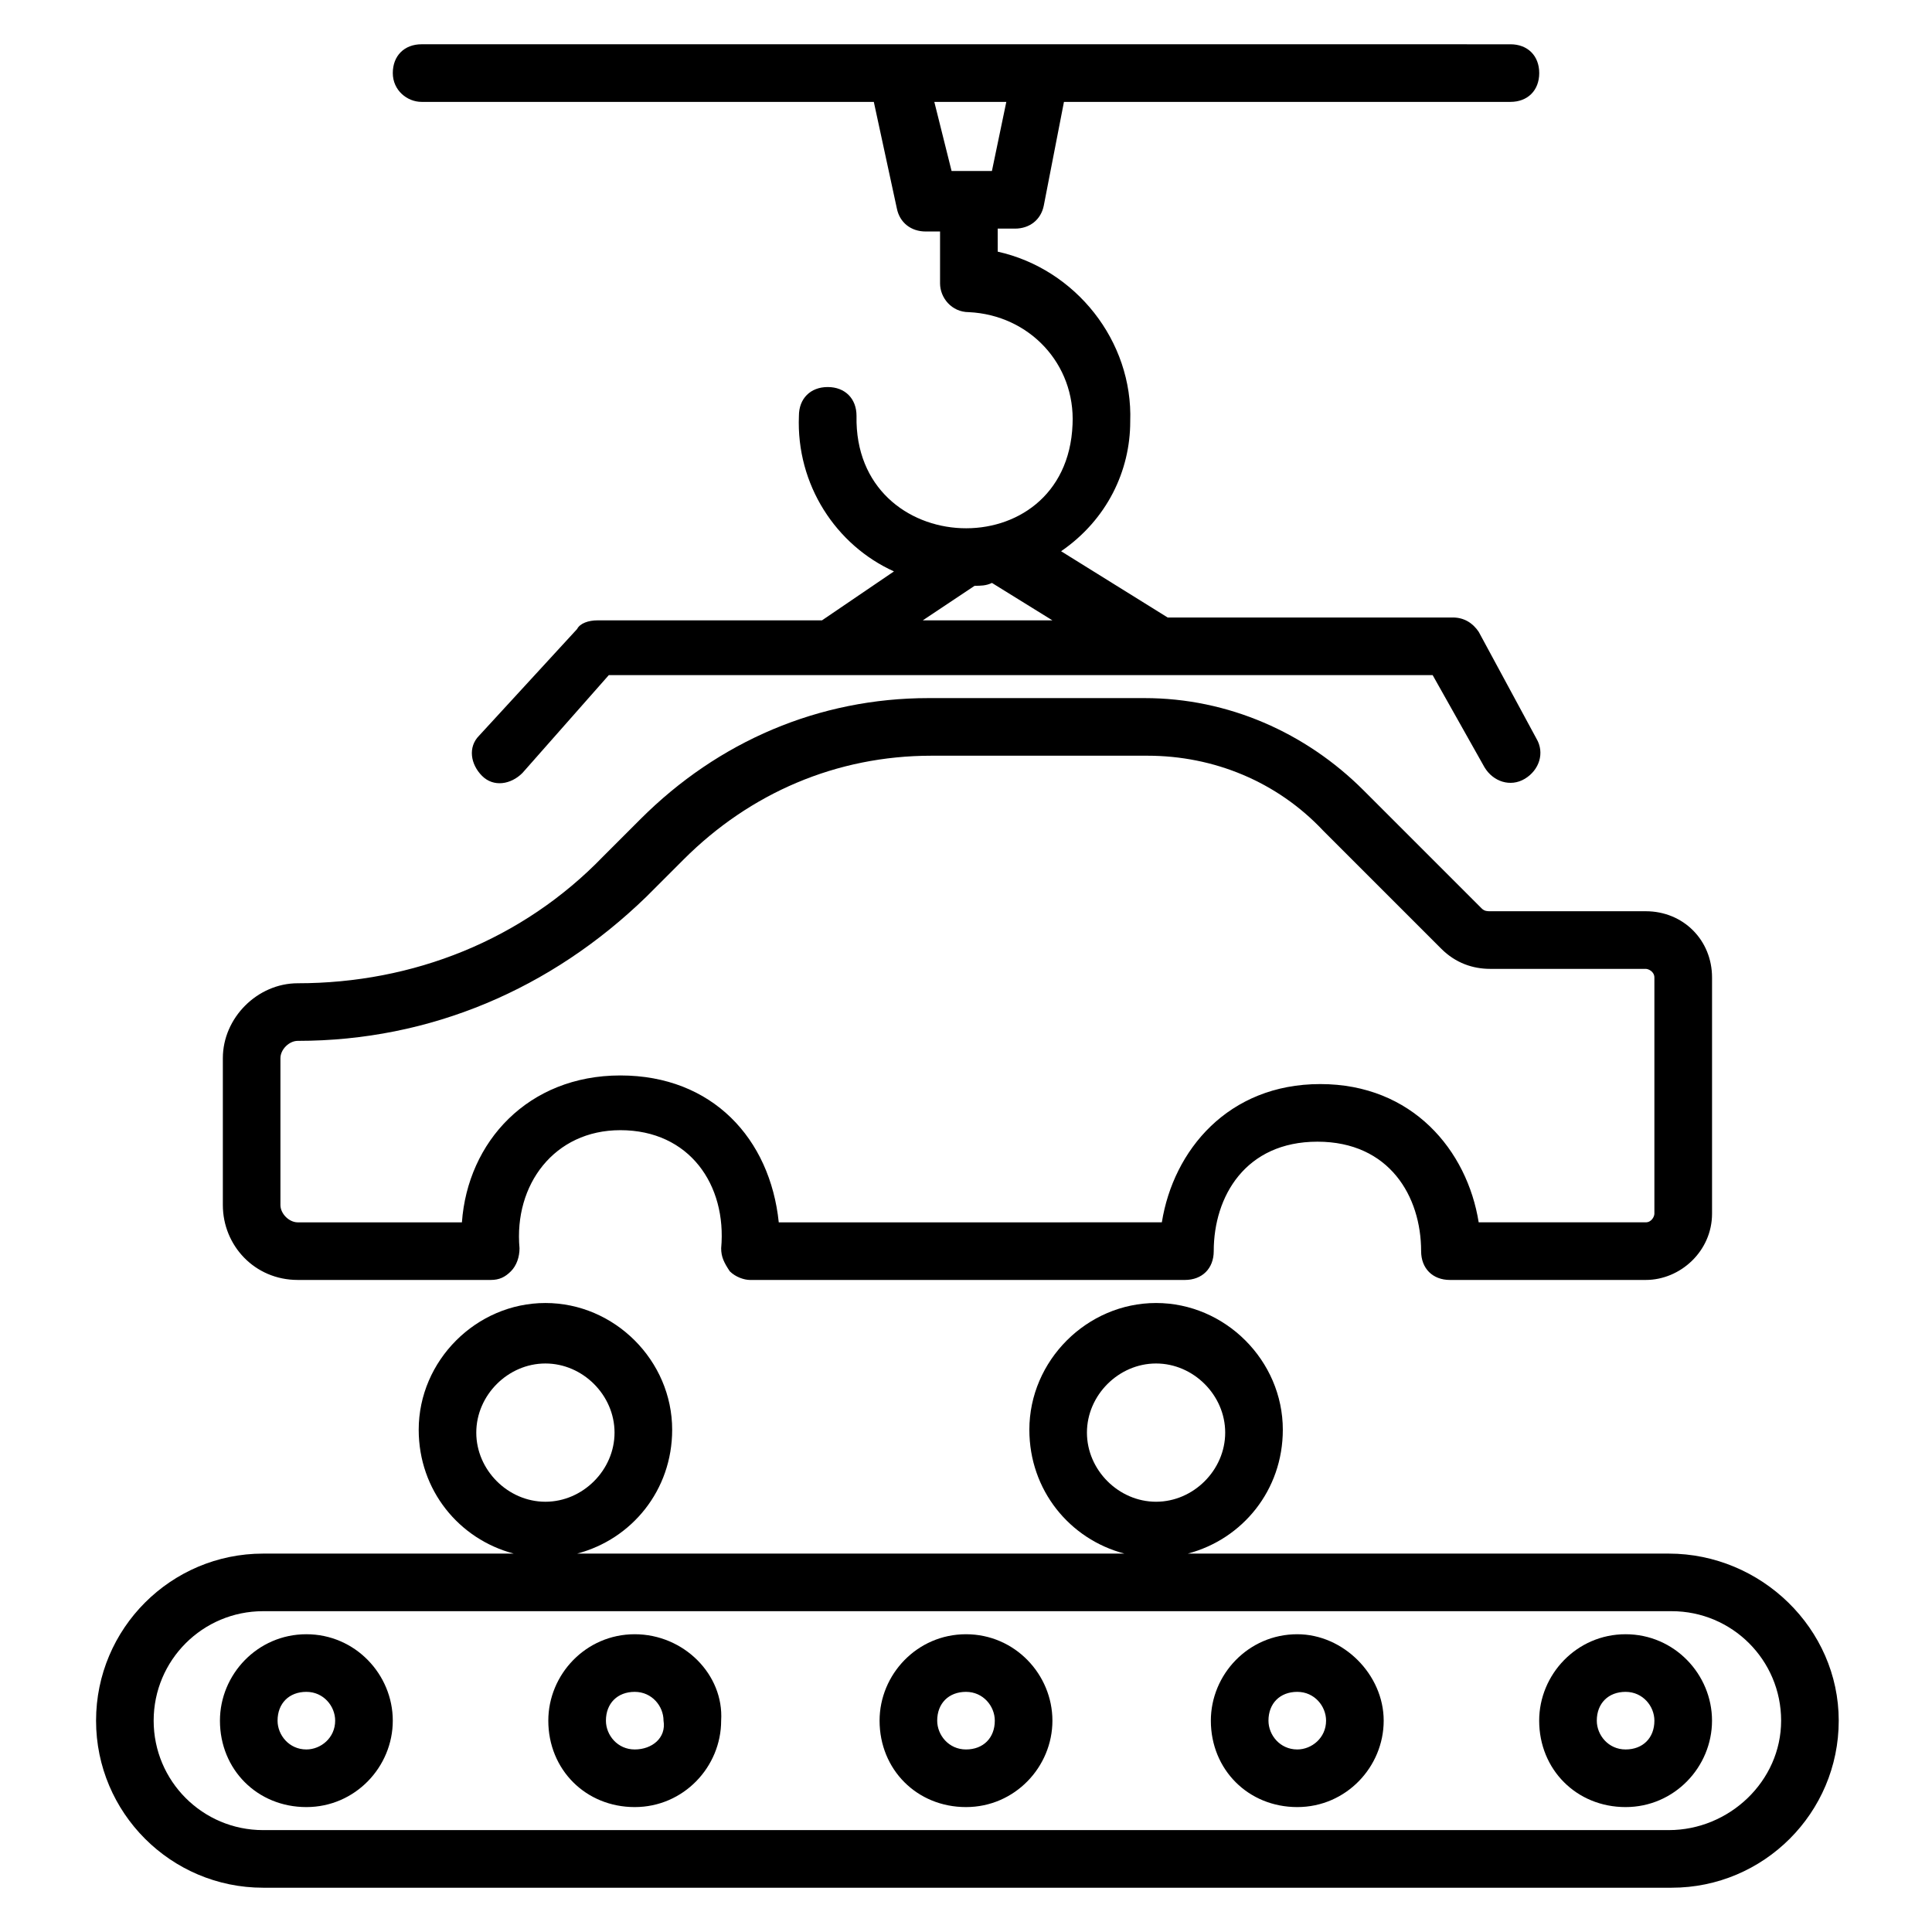
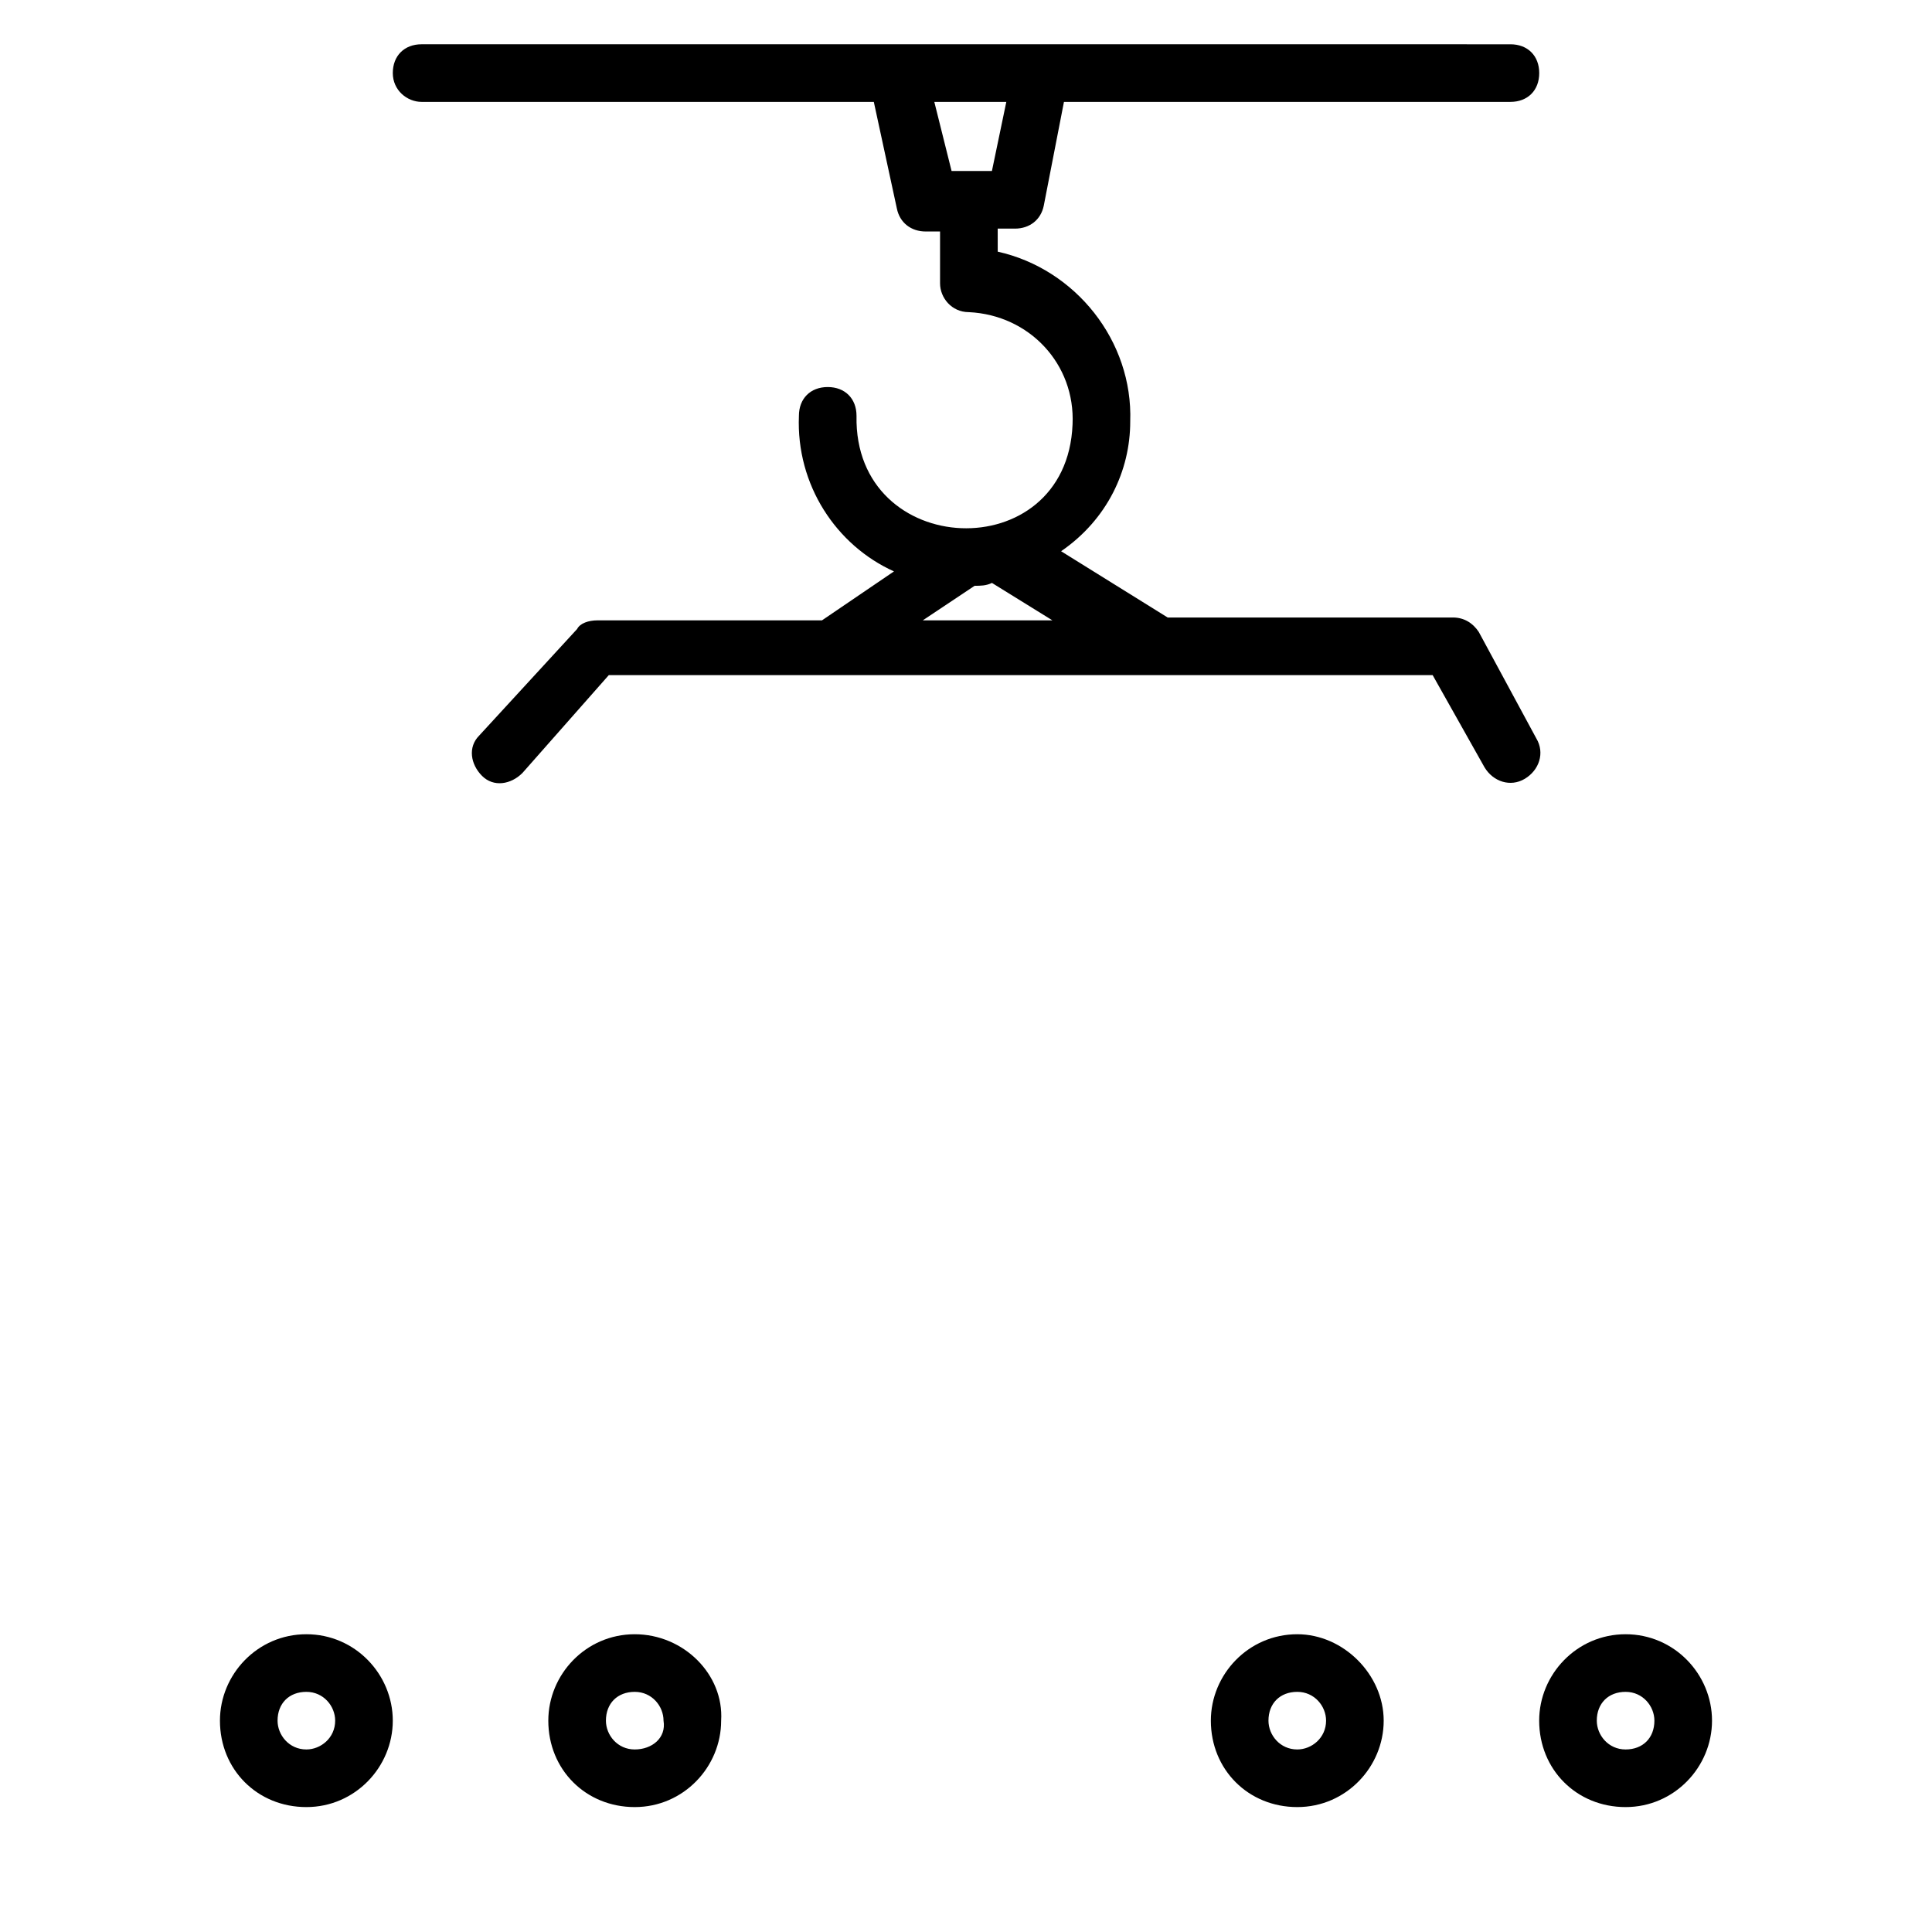
<svg xmlns="http://www.w3.org/2000/svg" fill="#000000" width="800px" height="800px" version="1.1" viewBox="144 144 512 512">
  <g>
-     <path d="m586.25 555.72h-127.48c14.504-3.816 25.191-16.793 25.191-32.824 0-18.32-15.266-33.586-33.586-33.586-18.32 0-33.586 15.266-33.586 33.586 0 16.031 10.688 29.008 25.191 32.824h-145.04c14.504-3.816 25.191-16.793 25.191-32.824 0-18.32-15.266-33.586-33.586-33.586-18.32 0-33.586 15.266-33.586 33.586 0 16.031 10.688 29.008 25.191 32.824h-66.422c-24.426 0-44.273 19.848-44.273 44.273 0 24.426 19.848 44.273 44.273 44.273h373.28c24.426 0 44.273-19.848 44.273-44.273 0-24.426-20.609-44.273-45.039-44.273zm-154.2-32.062c0-9.922 8.398-18.32 18.32-18.32s18.32 8.398 18.32 18.32-8.398 18.32-18.32 18.32-18.32-8.395-18.32-18.32zm-161.83 0c0-9.922 8.398-18.32 18.32-18.32s18.32 8.398 18.32 18.32-8.398 18.32-18.32 18.32c-9.926 0-18.32-8.395-18.32-18.32zm316.02 105.34h-372.51c-16.031 0-29.008-12.977-29.008-29.008s12.977-29.008 29.008-29.008h373.28c16.031 0 29.008 12.977 29.008 29.008s-13.742 29.008-29.773 29.008z" />
    <path d="m225.19 577.09c-12.977 0-22.902 10.688-22.902 22.902 0 12.977 9.922 22.902 22.902 22.902 12.977 0 22.902-10.688 22.902-22.902s-9.926-22.902-22.902-22.902zm0 30.535c-4.582 0-7.633-3.816-7.633-7.633 0-4.582 3.055-7.633 7.633-7.633 4.582 0 7.633 3.816 7.633 7.633 0 4.578-3.816 7.633-7.633 7.633z" />
    <path d="m312.21 577.09c-12.977 0-22.902 10.688-22.902 22.902 0 12.977 9.922 22.902 22.902 22.902 12.977 0 22.902-10.688 22.902-22.902 0.762-12.215-9.926-22.902-22.902-22.902zm0 30.535c-4.582 0-7.633-3.816-7.633-7.633 0-4.582 3.055-7.633 7.633-7.633 4.582 0 7.633 3.816 7.633 7.633 0.762 4.578-3.055 7.633-7.633 7.633z" />
-     <path d="m400 577.09c-12.977 0-22.902 10.688-22.902 22.902 0 12.977 9.922 22.902 22.902 22.902 12.977 0 22.902-10.688 22.902-22.902-0.004-12.215-9.926-22.902-22.902-22.902zm0 30.535c-4.582 0-7.633-3.816-7.633-7.633 0-4.582 3.055-7.633 7.633-7.633 4.582 0 7.633 3.816 7.633 7.633 0 4.578-3.055 7.633-7.633 7.633z" />
    <path d="m487.79 577.09c-12.977 0-22.902 10.688-22.902 22.902 0 12.977 9.922 22.902 22.902 22.902 12.977 0 22.902-10.688 22.902-22.902-0.004-12.215-10.691-22.902-22.902-22.902zm0 30.535c-4.582 0-7.633-3.816-7.633-7.633 0-4.582 3.055-7.633 7.633-7.633 4.582 0 7.633 3.816 7.633 7.633 0 4.578-3.816 7.633-7.633 7.633z" />
    <path d="m574.8 577.09c-12.977 0-22.902 10.688-22.902 22.902 0 12.977 9.922 22.902 22.902 22.902 12.977 0 22.902-10.688 22.902-22.902s-9.926-22.902-22.902-22.902zm0 30.535c-4.582 0-7.633-3.816-7.633-7.633 0-4.582 3.055-7.633 7.633-7.633 4.582 0 7.633 3.816 7.633 7.633 0 4.578-3.051 7.633-7.633 7.633z" />
-     <path d="m222.9 483.2h51.145c2.289 0 3.816-0.762 5.344-2.289 1.527-1.527 2.289-3.816 2.289-6.106-1.527-16.793 9.16-31.297 26.719-31.297 18.32 0 28.242 14.504 26.719 31.297 0 2.289 0.762 3.816 2.289 6.106 1.527 1.527 3.816 2.289 5.344 2.289h115.27c4.582 0 7.633-3.055 7.633-7.633 0-14.504 8.398-29.008 27.48-29.008 19.082 0 27.48 14.504 27.48 29.008 0 4.582 3.055 7.633 7.633 7.633h51.906c9.16 0 17.559-7.633 17.559-17.559v-62.594c0-9.922-7.633-17.559-17.559-17.559h-41.223c-0.762 0-1.527 0-2.289-0.762l-31.297-31.297c-15.266-15.266-35.879-24.426-58.016-24.426h-57.25c-29.008 0-55.723 11.449-76.336 32.062l-9.922 9.922c-21.375 22.137-50.383 33.586-80.914 33.586-10.688 0-19.848 9.16-19.848 19.848v38.93c0 10.688 8.398 19.848 19.848 19.848zm-4.582-58.777c0-2.289 2.289-4.582 4.582-4.582 35.113 0 67.176-13.742 92.363-38.168l9.922-9.922c17.559-17.559 40.457-27.48 65.648-27.48h57.25c17.559 0 34.352 6.871 46.562 19.848l31.297 31.297c3.816 3.816 8.398 5.344 12.977 5.344h41.223c0.762 0 2.289 0.762 2.289 2.289v62.594c0 0.762-0.762 2.289-2.289 2.289h-44.273c-3.055-19.082-17.559-36.641-41.984-36.641s-38.93 17.559-41.984 36.641l-101.52 0.004c-2.289-22.137-17.559-38.93-41.984-38.93-24.426 0-40.457 17.559-41.984 38.93h-43.512c-2.289 0-4.582-2.289-4.582-4.582z" />
    <path d="m255.73 171h119.84l6.106 28.242c0.762 3.816 3.816 6.106 7.633 6.106h3.816v13.742c0 3.816 3.055 7.633 7.633 7.633 16.031 0.762 28.242 13.742 27.48 29.77-1.527 38.168-58.016 35.879-57.25-2.289 0-4.582-3.055-7.633-7.633-7.633-4.582 0-7.633 3.055-7.633 7.633-0.762 18.32 9.922 34.352 25.191 41.223l-19.082 12.977h-59.543c-2.289 0-4.582 0.762-5.344 2.289l-25.953 28.242c-3.055 3.055-2.289 7.633 0.762 10.688 3.055 3.055 7.633 2.289 10.688-0.762l22.902-25.953h218.32l13.742 24.426c2.289 3.816 6.871 5.344 10.688 3.055 3.816-2.289 5.344-6.871 3.055-10.688l-15.266-28.242c-1.527-2.289-3.816-3.816-6.871-3.816h-75.57l-28.242-17.559c12.215-8.398 18.32-21.375 18.32-34.352 0.762-21.375-14.504-40.457-35.113-45.039l-0.008-6.106h4.582c3.816 0 6.871-2.289 7.633-6.106l5.344-27.48h118.32c4.582 0 7.633-3.055 7.633-7.633 0-4.582-3.055-7.633-7.633-7.633-103.05-0.004-182.44-0.004-288.55-0.004-4.582 0-7.633 3.055-7.633 7.633 0 4.582 3.816 7.637 7.633 7.637zm167.17 137.4h-34.352l13.742-9.16c1.527 0 3.055 0 4.582-0.762zm-12.215-137.4-3.816 18.32h-10.688l-4.578-18.32z" />
  </g>
</svg>